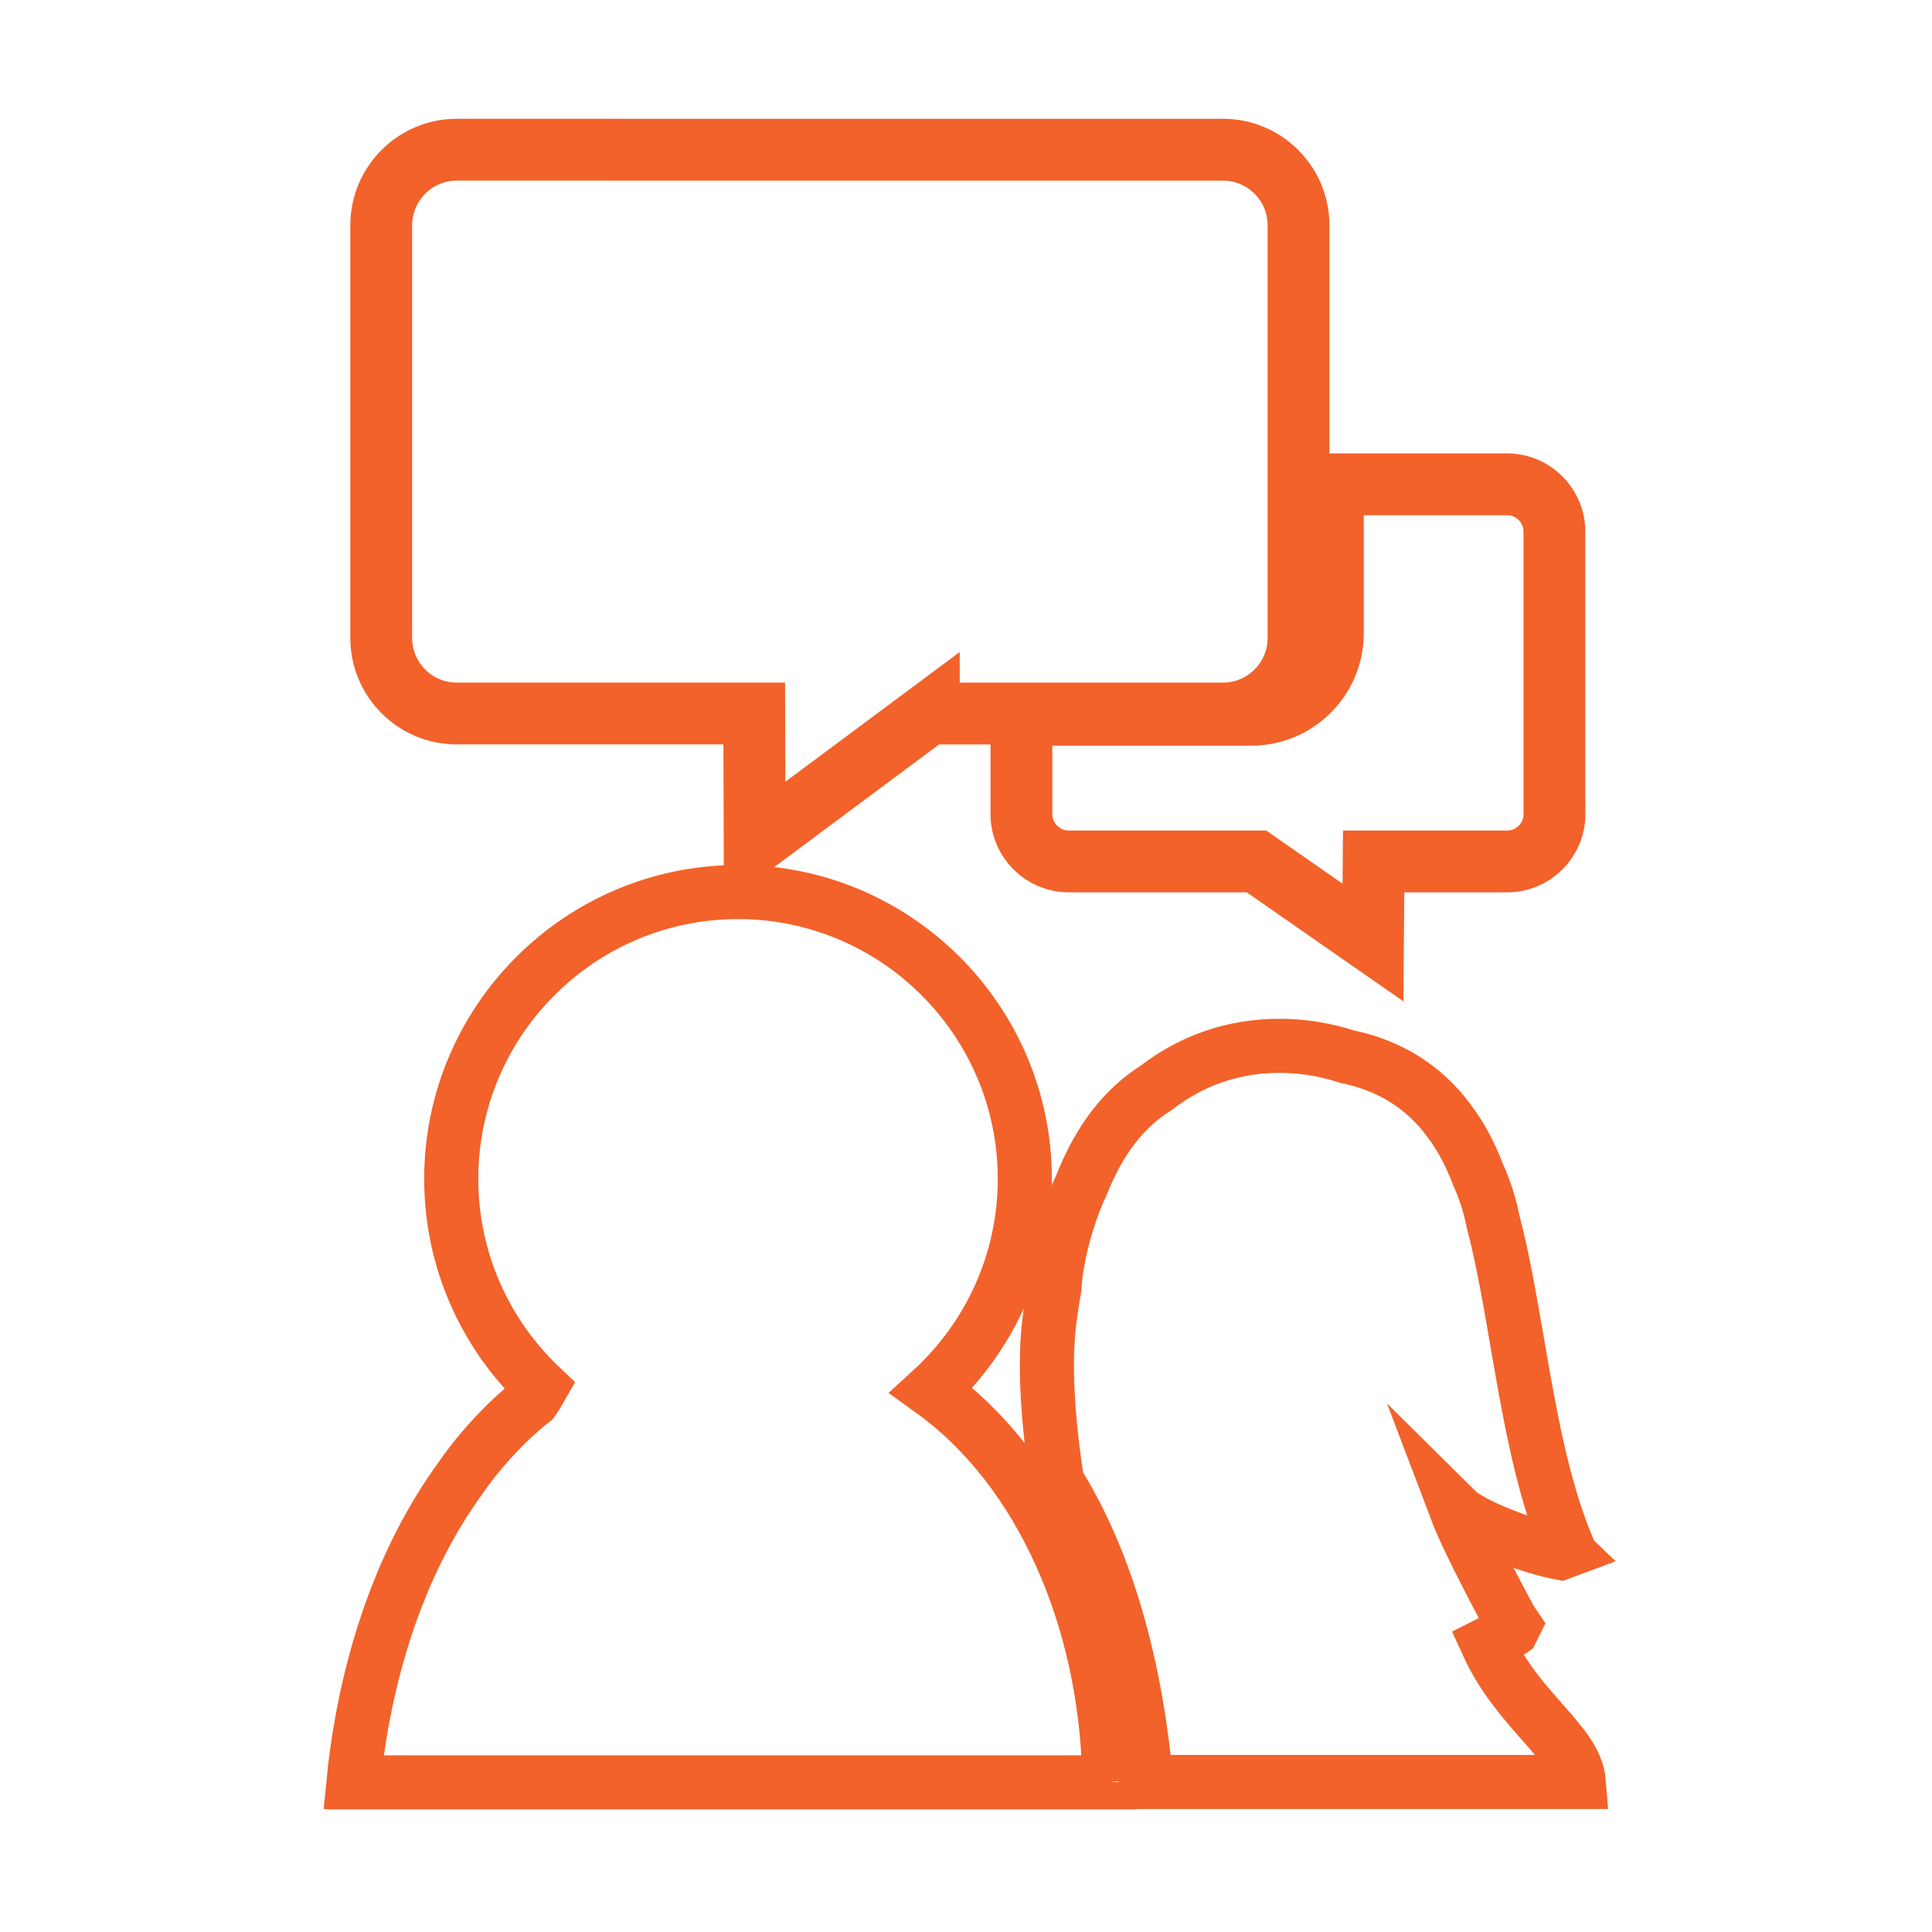
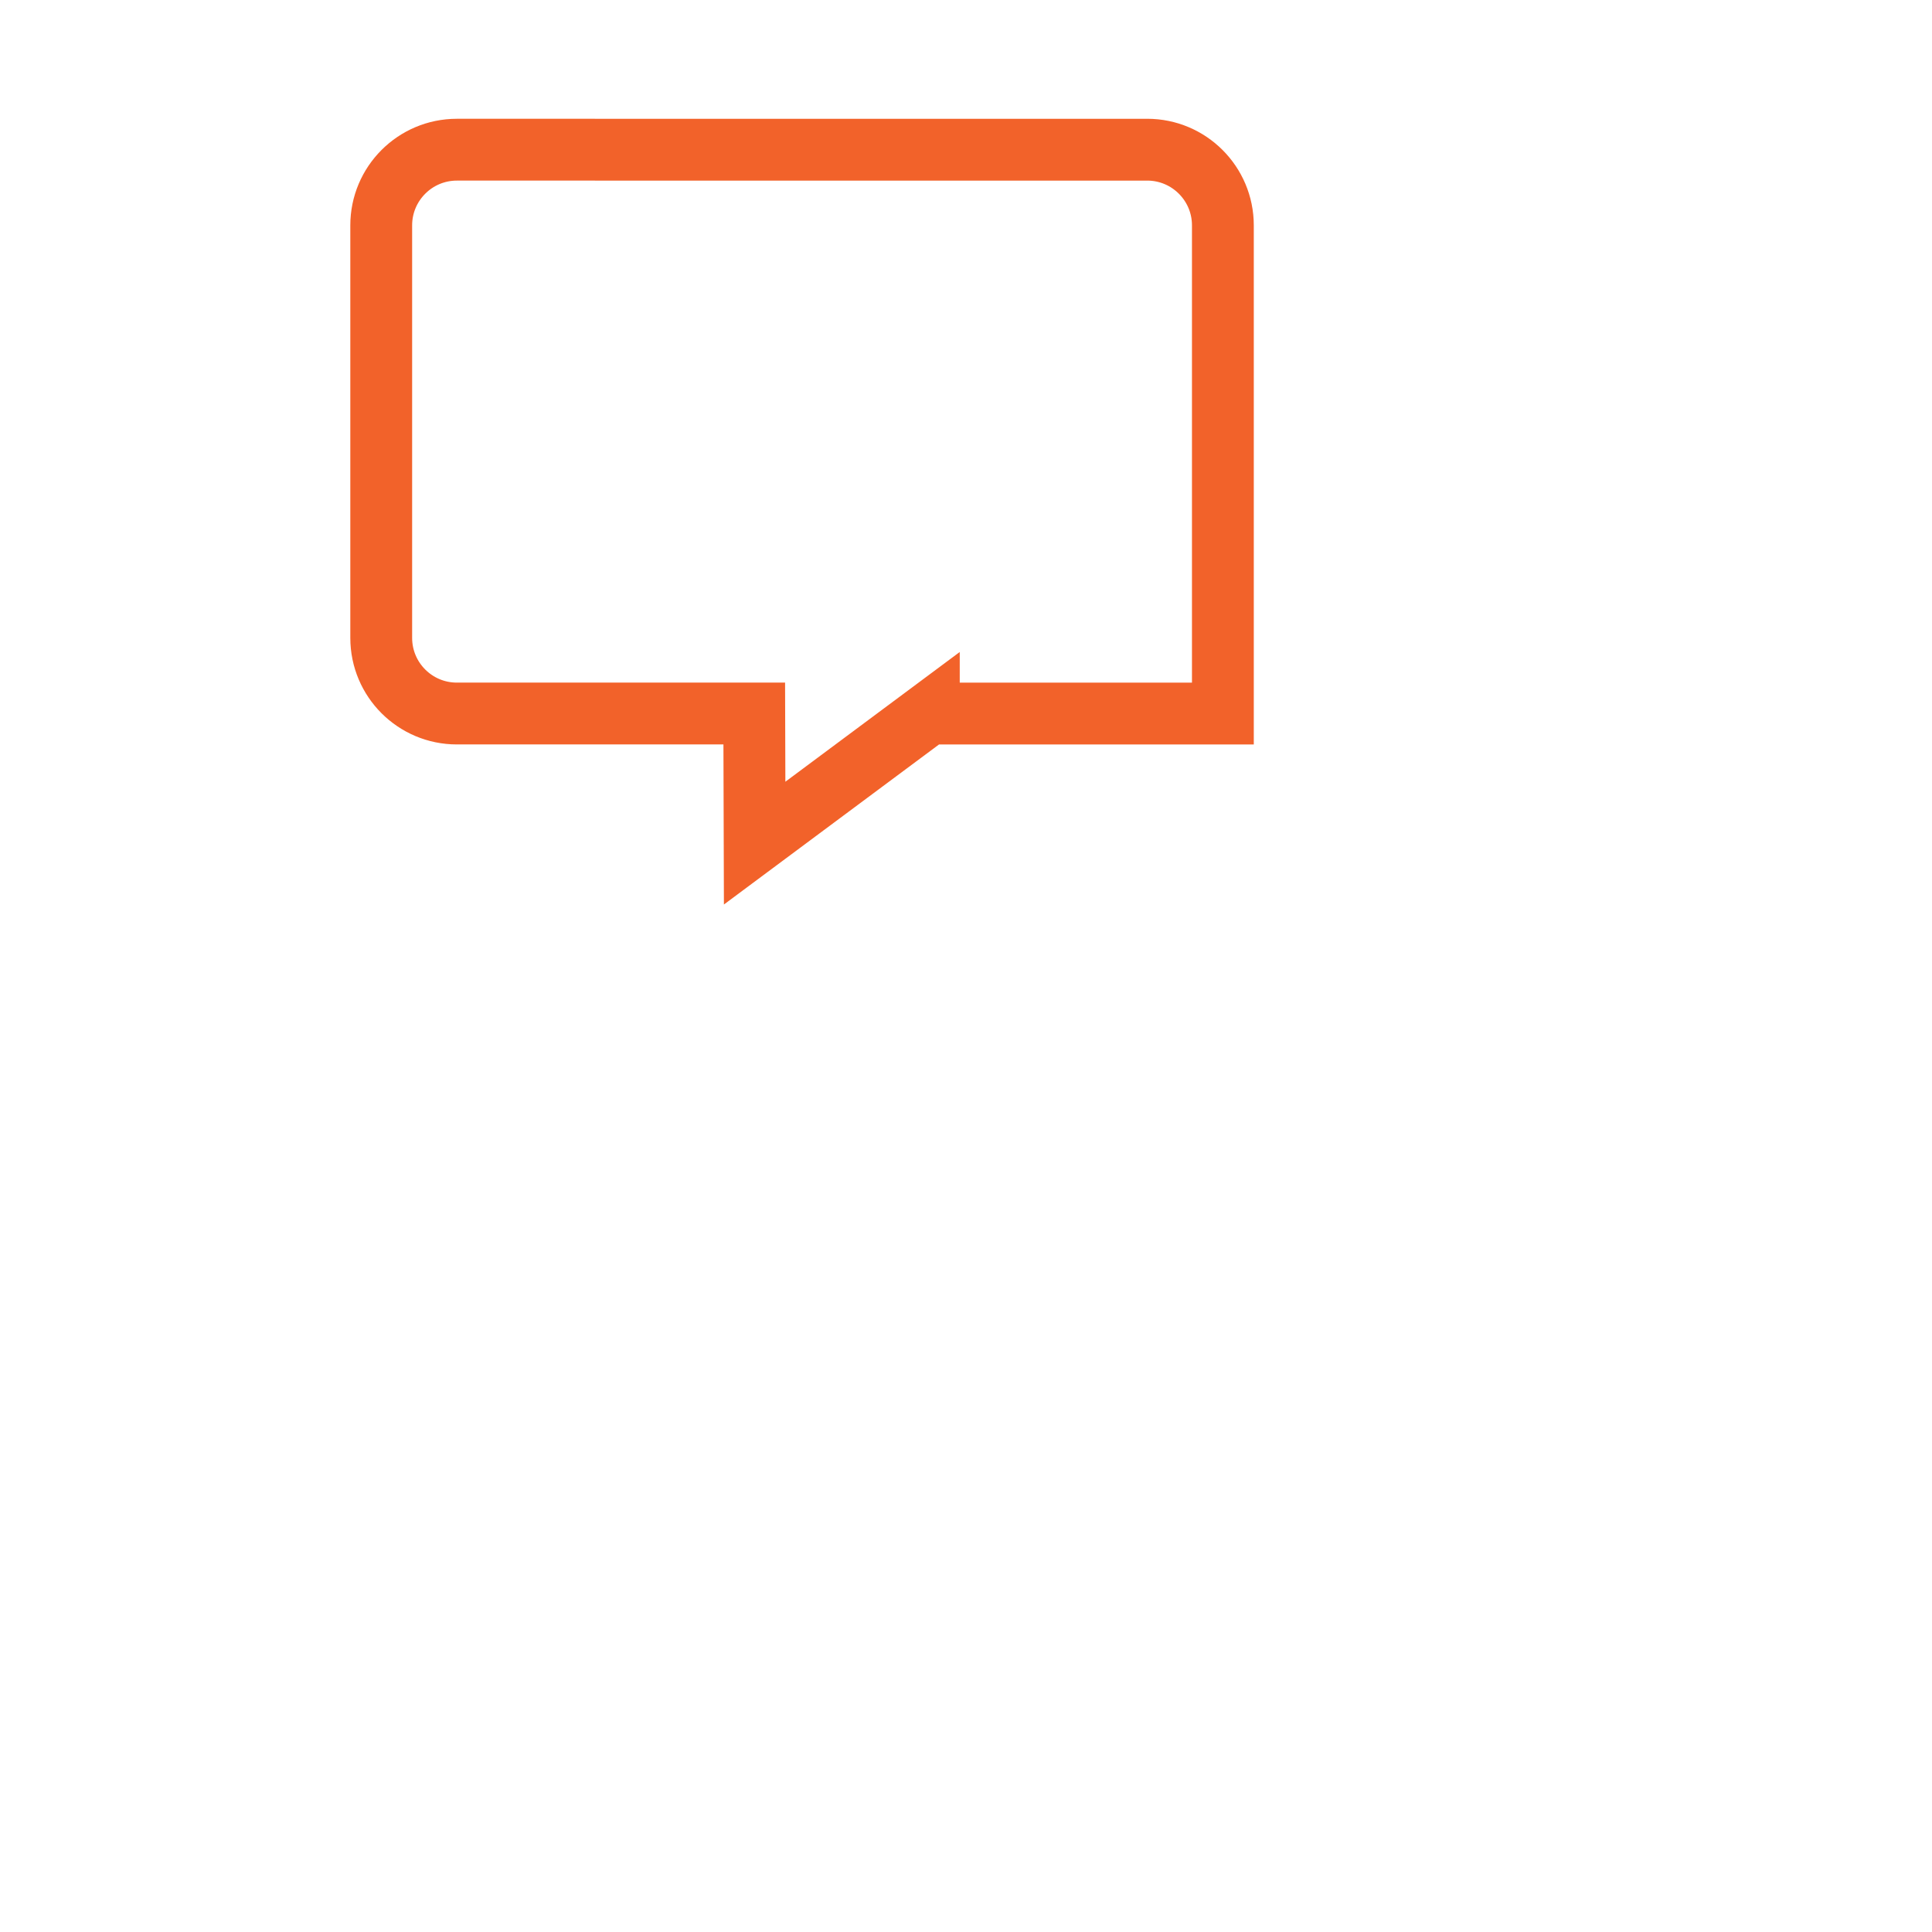
<svg xmlns="http://www.w3.org/2000/svg" id="Layer_1" data-name="Layer 1" viewBox="0 0 250 250">
  <defs>
    <style>
      .cls-1 {
        stroke-width: 7px;
      }

      .cls-1, .cls-2 {
        fill: none;
        stroke: #f2622a;
        stroke-miterlimit: 10;
      }

      .cls-2 {
        stroke-width: 8px;
      }
    </style>
  </defs>
-   <path class="cls-1" d="M143.64,230.59c-.04-.44-.09-.88-.13-1.32-.53-19.53-8.54-38.97-22.99-49.35,7.42-6.79,12.09-16.55,12.09-27.38,0-20.46-16.65-37.11-37.11-37.11s-37.11,16.65-37.11,37.11c0,10.61,4.47,20.19,11.63,26.96-.42.74-.78,1.33-1.06,1.71-3.88,3.08-7.13,6.75-9.83,10.69-9.5,13.43-12.47,29.38-13.39,38.69h.05s0,.05,0,.05h97.76s0-.03,0-.05h.11Z" />
-   <path class="cls-1" d="M202.61,200.68l.11-.74c-3.23-7.85-4.83-17.19-6.39-26.21-.95-5.52-1.87-10.89-3.13-15.68-.41-2.08-1.05-4.08-1.9-5.97-.91-2.36-1.97-4.49-3.25-6.3-1.39-1.97-5.16-7.28-13.74-9.05-2.77-.9-5.71-1.4-8.77-1.4-6.14,0-11.51,2.02-15.91,5.42-4.17,2.64-7.28,6.62-9.61,12.39-1.5,3.25-2.6,6.78-3.23,10.45-.17,1.01-.29,2-.34,2.97-.21,1.2-.41,2.45-.58,3.75-.86,6.06-.24,13.96.93,21.46,4.91,7.85,9.81,20.15,11.52,38.82h55.98c-.41-5.14-7.84-9.11-11.82-17.84,1.87-.93,3.03-1.7,3.14-1.78l.32-.65-.4-.6c-.07-.04-5.43-9.94-7.08-14.29,2.17,2.15,10.07,4.89,13.46,5.52l.7-.26Z" />
-   <path class="cls-2" d="M120.19,92.33h38.05c5.41,0,9.79-4.38,9.79-9.79V29.16c0-5.4-4.38-9.79-9.79-9.79H59.12c-5.41,0-9.79,4.39-9.79,9.79v53.38c0,5.41,4.38,9.79,9.79,9.79h38.48l.05,16.77,22.54-16.77Z" />
-   <path class="cls-2" d="M201.14,105.33v-36.53c0-3.39-2.75-6.13-6.13-6.13h-22.54v19.28c0,5.81-4.74,10.54-10.55,10.54h-29.75v12.85c0,3.38,2.75,6.13,6.13,6.13h24.29l15.07,10.49.09-10.49h17.27c3.38,0,6.13-2.75,6.13-6.13Z" />
+   <path class="cls-2" d="M120.19,92.33h38.05V29.16c0-5.4-4.38-9.79-9.79-9.79H59.12c-5.41,0-9.79,4.39-9.79,9.79v53.38c0,5.41,4.38,9.79,9.79,9.79h38.48l.05,16.77,22.54-16.77Z" />
</svg>